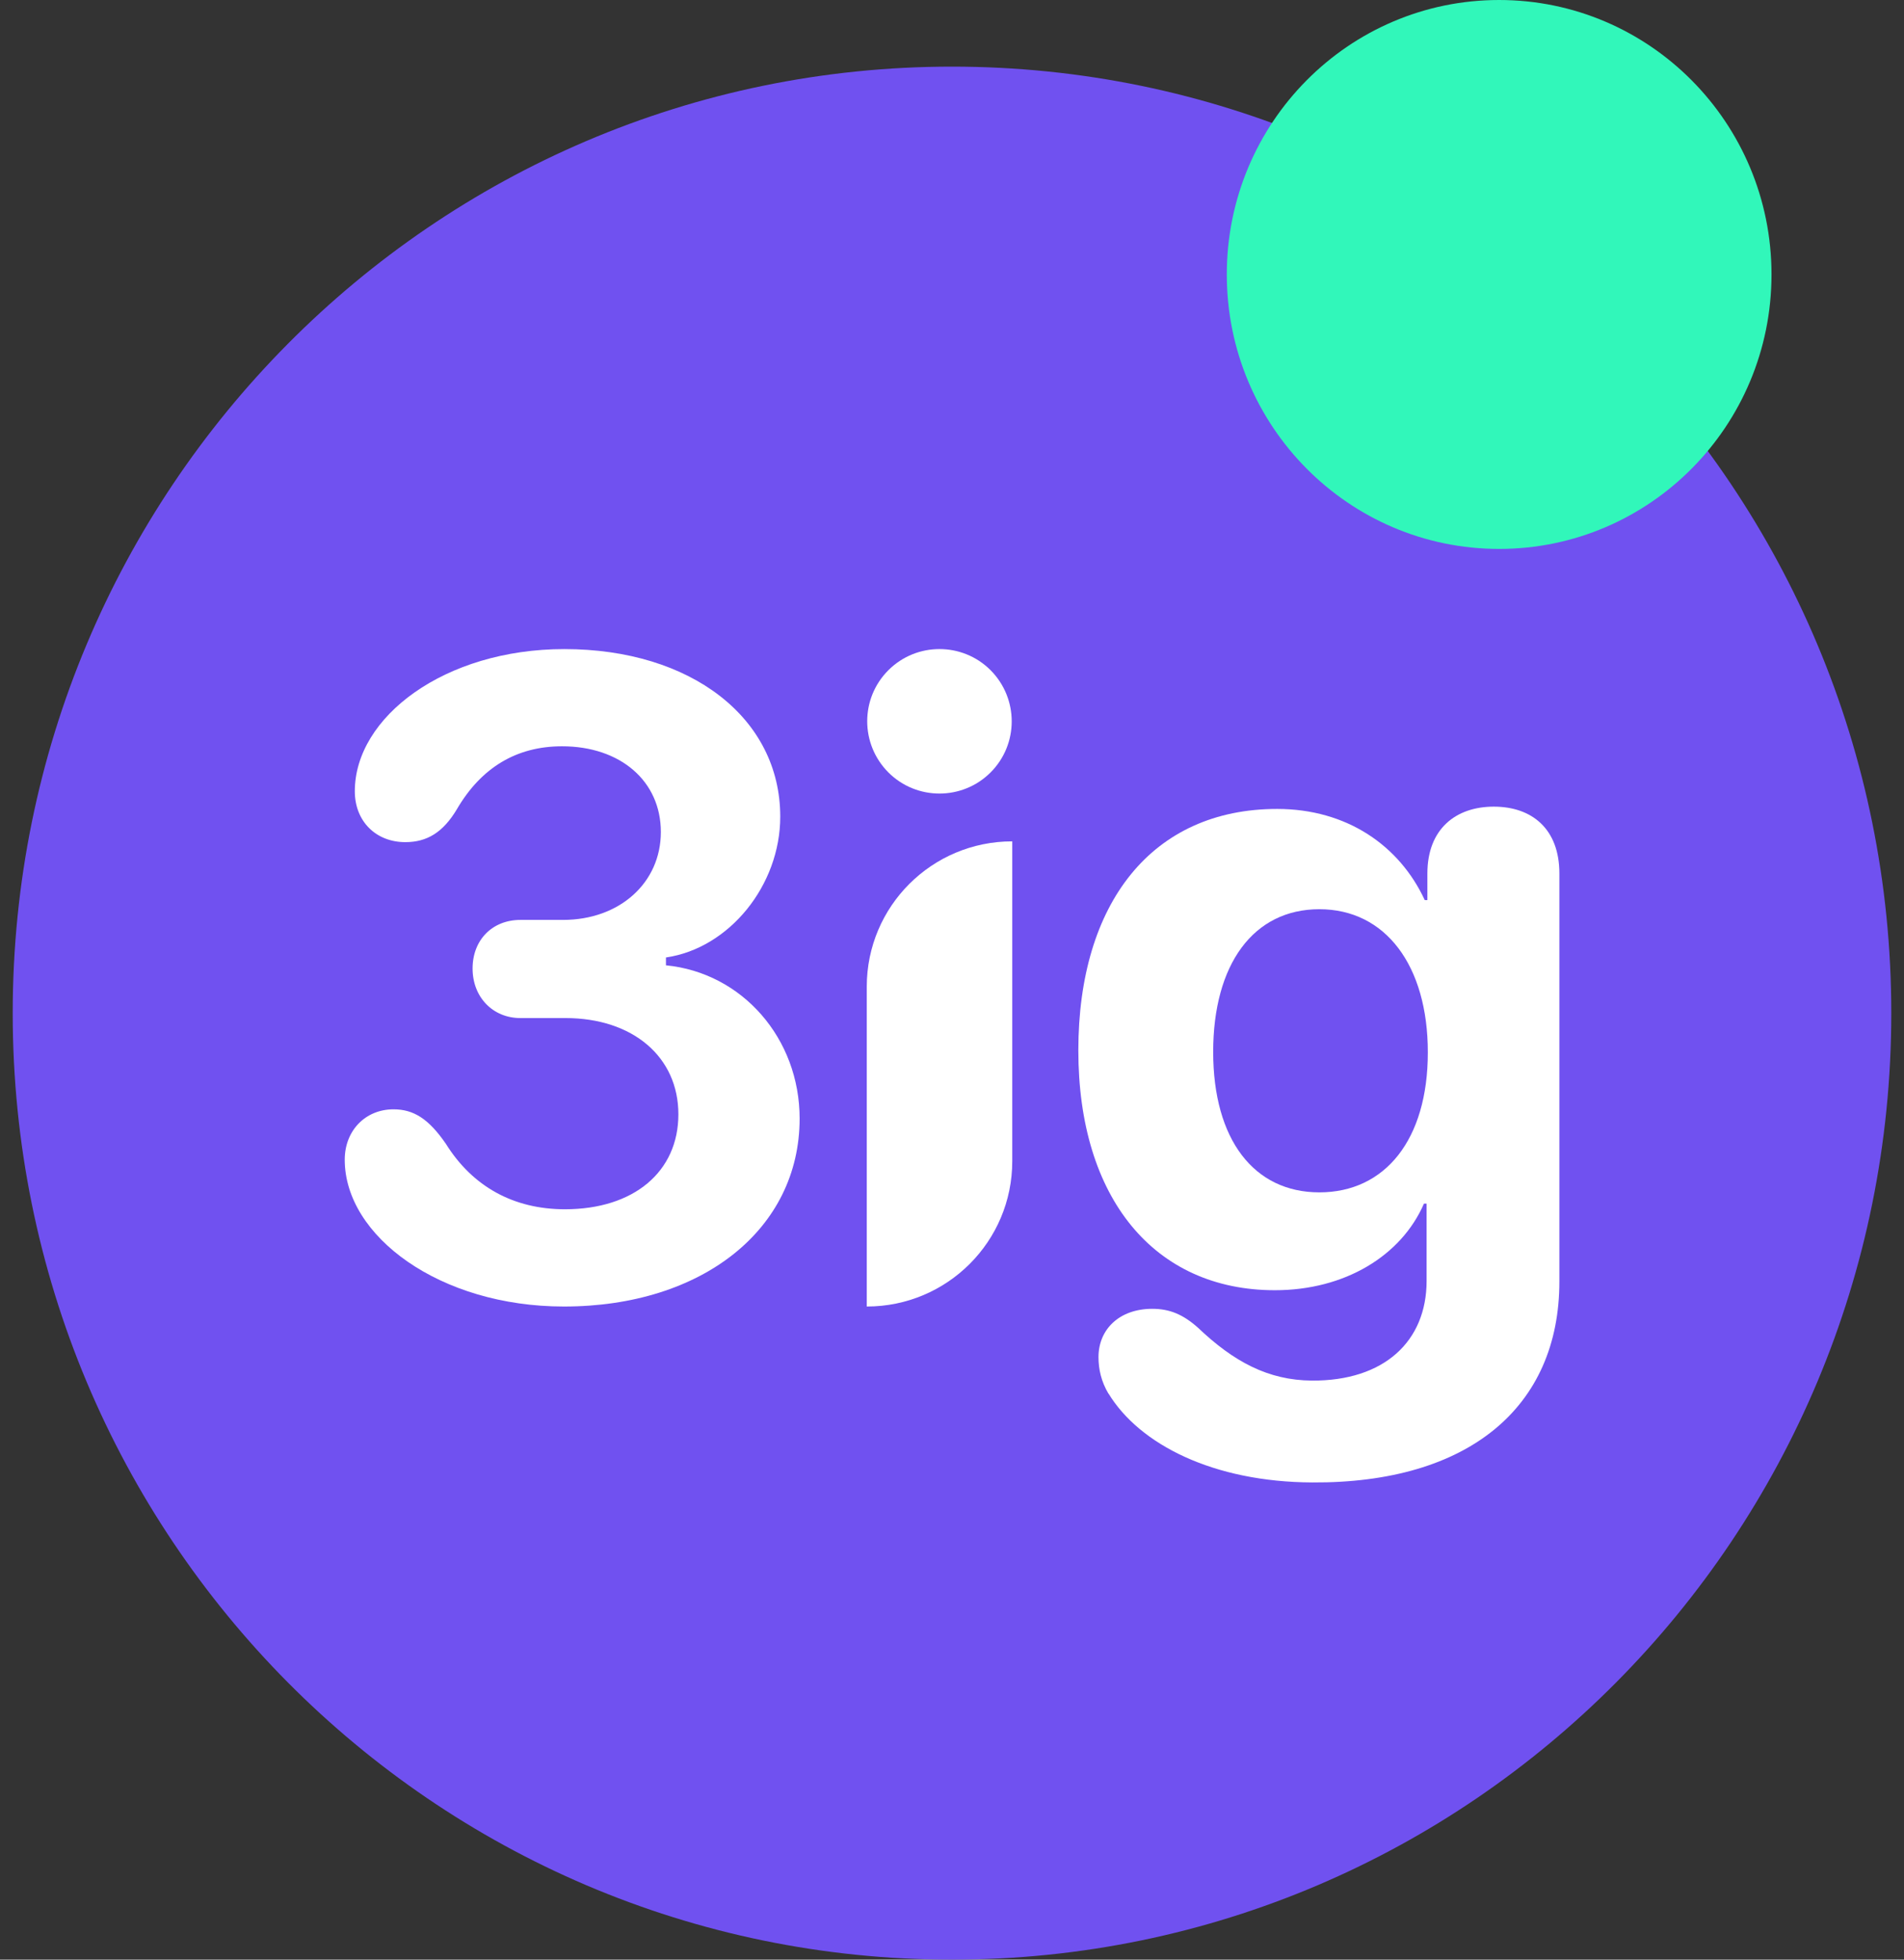
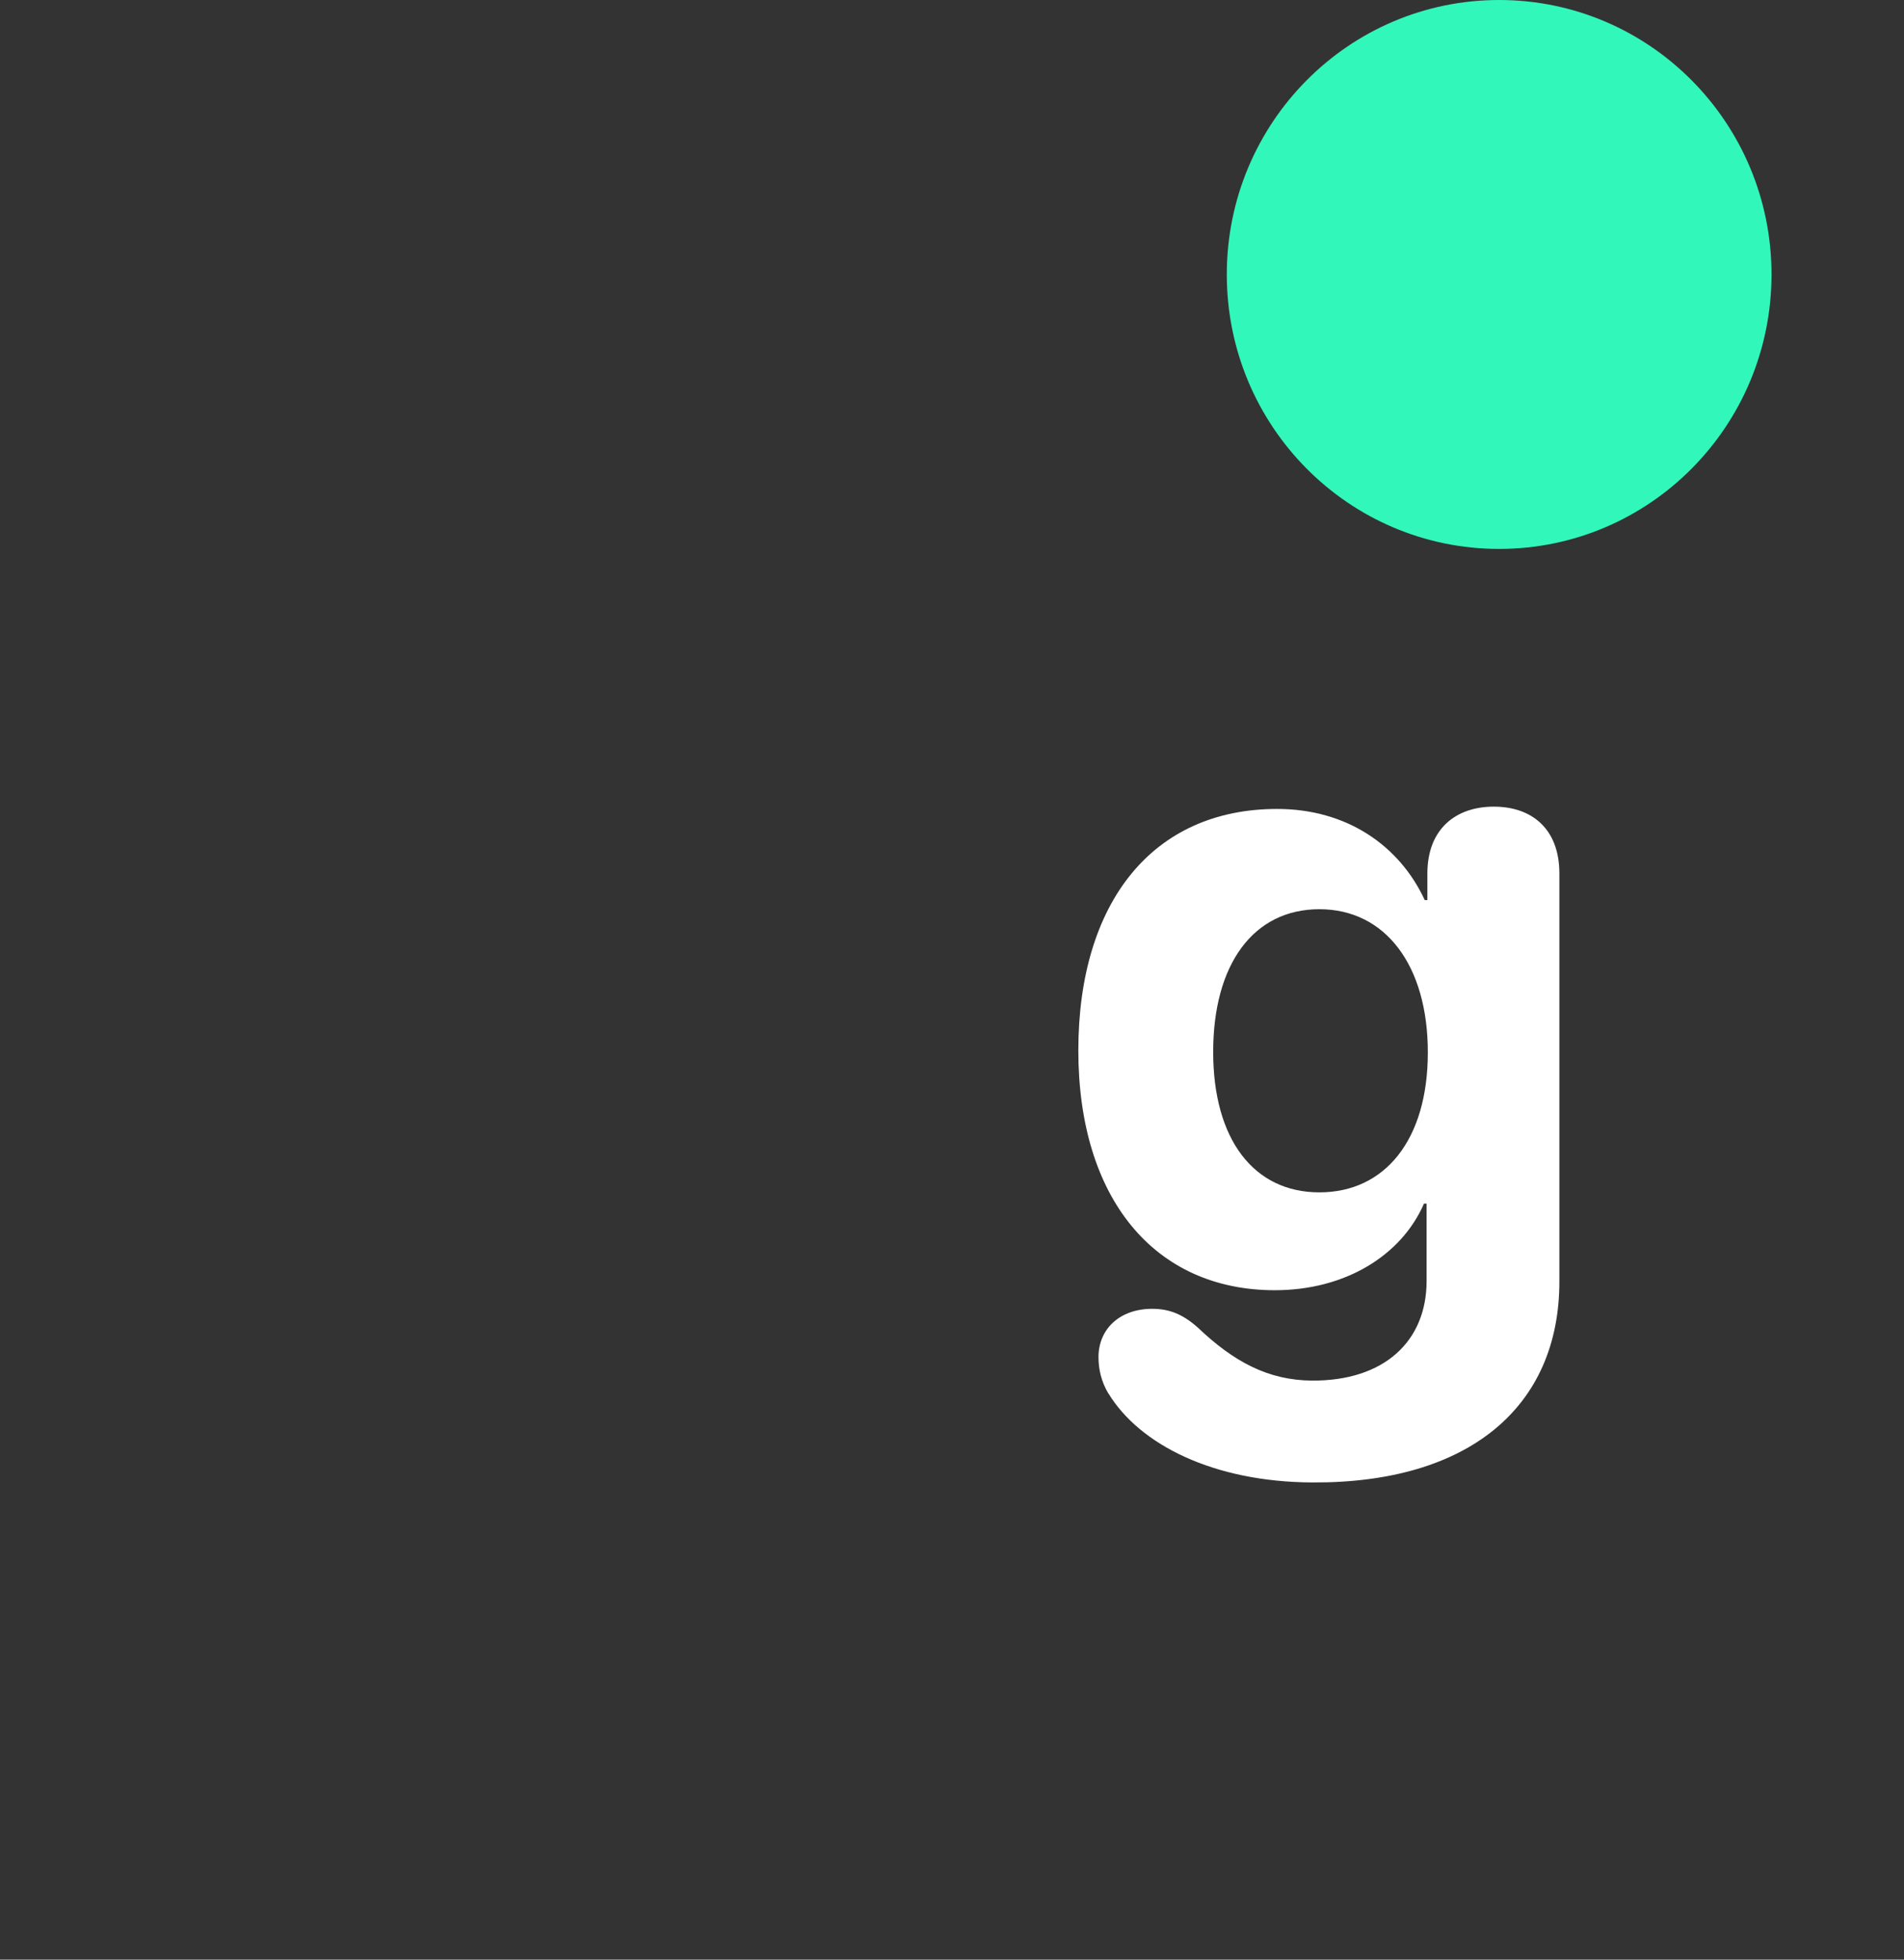
<svg xmlns="http://www.w3.org/2000/svg" width="34" height="35" viewBox="0 0 34 35" fill="none">
  <rect x="0" y="0" width="34" height="35" fill="#333333" stroke="none" />
-   <path d="M33.773 18.095C33.773 8.759 26.264 1.19 17 1.19C7.736 1.19 0.227 8.759 0.227 18.095C0.227 27.431 7.736 35 17 35C26.264 35 33.773 27.431 33.773 18.095Z" fill="#7051F0" />
-   <path d="M7.028 19.813C7.389 19.813 7.658 19.986 7.964 20.432C8.439 21.192 9.17 21.598 10.088 21.598C11.319 21.598 12.114 20.927 12.114 19.902C12.114 18.877 11.301 18.183 10.096 18.183H9.292C8.801 18.183 8.439 17.81 8.439 17.298C8.439 16.787 8.792 16.43 9.292 16.43H10.054C11.063 16.43 11.801 15.768 11.801 14.86C11.801 13.951 11.079 13.329 10.036 13.329C9.223 13.329 8.592 13.71 8.158 14.454C7.911 14.868 7.624 15.041 7.238 15.041C6.712 15.041 6.336 14.668 6.336 14.132C6.336 12.81 7.935 11.593 10.078 11.593C12.342 11.593 13.933 12.826 13.933 14.586C13.933 15.811 13.024 16.936 11.892 17.101V17.241C13.254 17.374 14.279 18.547 14.279 19.978C14.279 21.954 12.54 23.335 10.07 23.335C7.854 23.335 6.156 22.078 6.156 20.713C6.156 20.192 6.526 19.813 7.026 19.813H7.028Z" fill="white" />
  <path d="M19.794 24.892C19.665 24.674 19.616 24.456 19.616 24.238C19.616 23.745 19.986 23.376 20.576 23.376C20.884 23.376 21.124 23.474 21.393 23.714C22.03 24.32 22.644 24.652 23.427 24.658C24.716 24.666 25.475 23.957 25.475 22.877V21.497H25.428C25.024 22.427 24.017 23.044 22.766 23.044C20.613 23.044 19.256 21.4 19.256 18.761C19.256 16.123 20.578 14.448 22.806 14.448C24.049 14.448 24.991 15.102 25.442 16.076H25.489V15.601C25.489 14.804 25.998 14.407 26.675 14.407C27.353 14.407 27.846 14.802 27.846 15.601V22.889C27.846 25.139 26.216 26.494 23.433 26.477C21.668 26.469 20.35 25.801 19.794 24.888H19.796L19.794 24.892ZM25.497 18.796C25.497 17.241 24.739 16.239 23.56 16.239C22.381 16.239 21.664 17.223 21.664 18.788C21.664 20.352 22.39 21.296 23.56 21.296C24.731 21.296 25.497 20.359 25.497 18.796Z" fill="white" />
-   <path d="M15.478 23.335V17.622C15.478 16.188 16.64 15.027 18.076 15.027V20.74C18.076 22.174 16.913 23.335 15.478 23.335Z" fill="white" />
-   <path d="M17.689 13.796C18.192 13.293 18.192 12.476 17.689 11.97C17.186 11.467 16.367 11.467 15.864 11.97C15.36 12.473 15.36 13.29 15.864 13.796C16.367 14.299 17.186 14.299 17.689 13.796Z" fill="white" />
  <path d="M26.77 9.804C29.457 9.804 31.634 7.61 31.634 4.902C31.634 2.195 29.457 0 26.77 0C24.084 0 21.907 2.195 21.907 4.902C21.907 7.61 24.084 9.804 26.77 9.804Z" fill="#31F7BA" />
</svg>